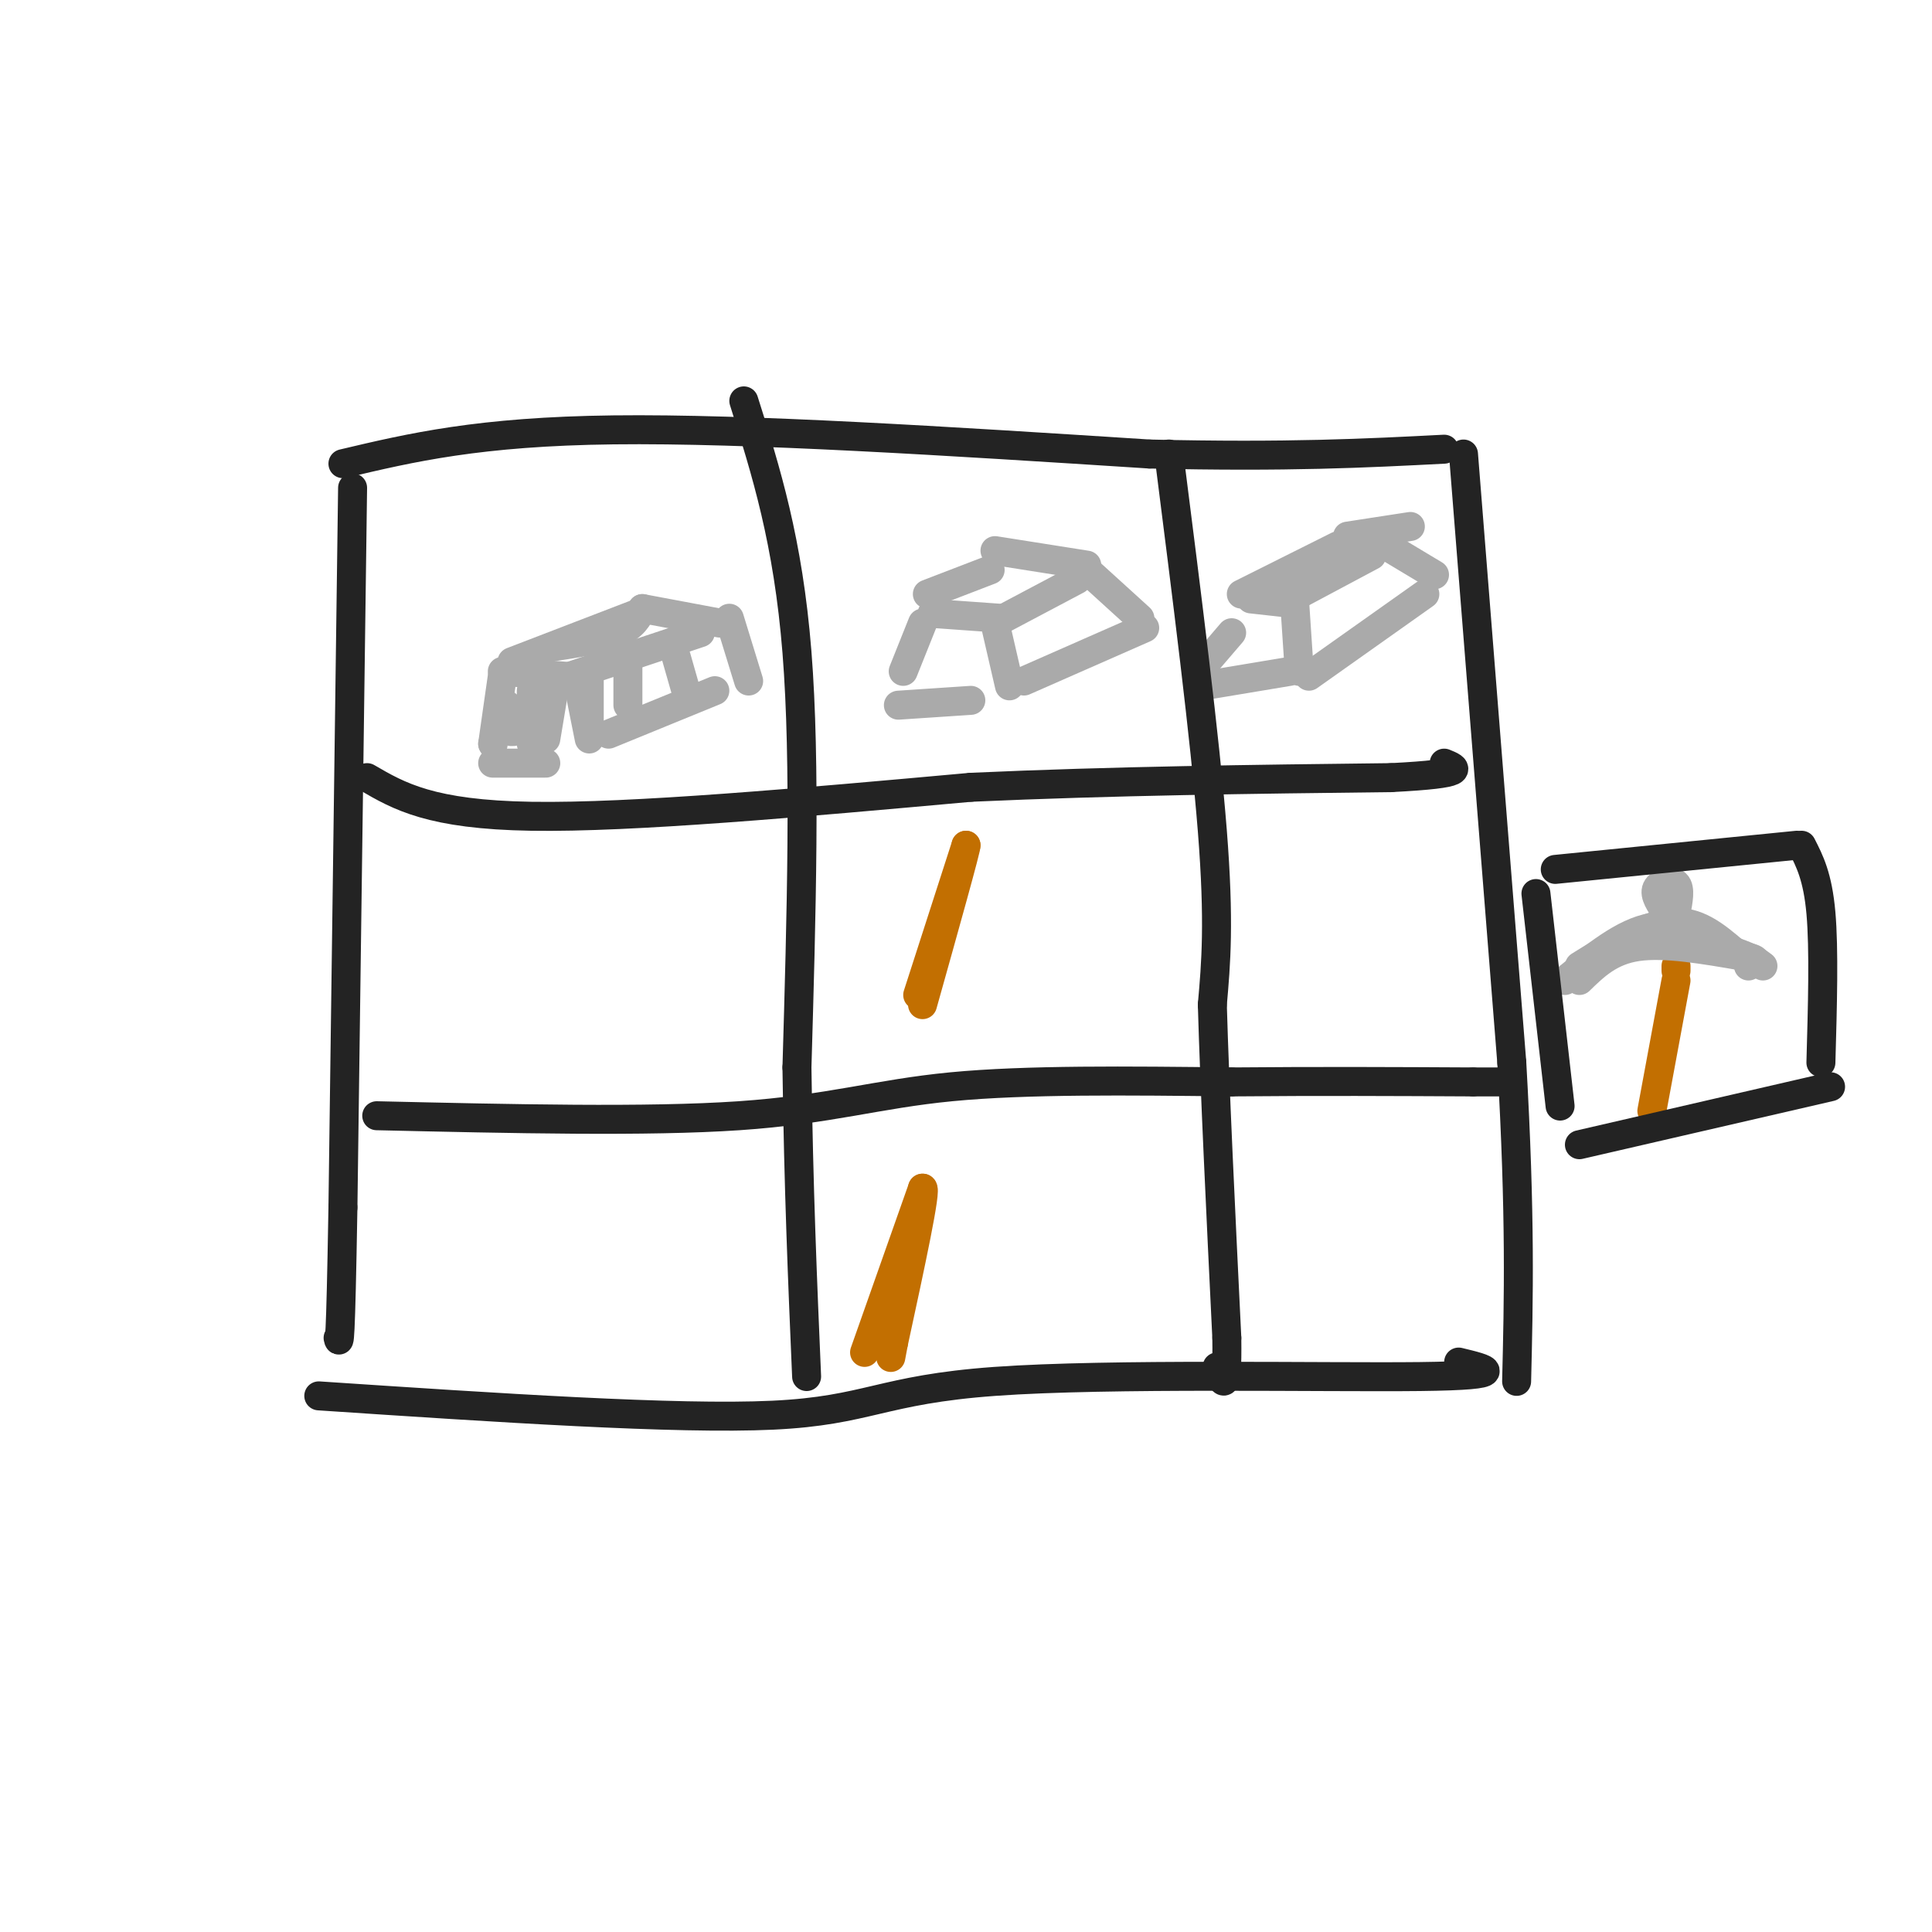
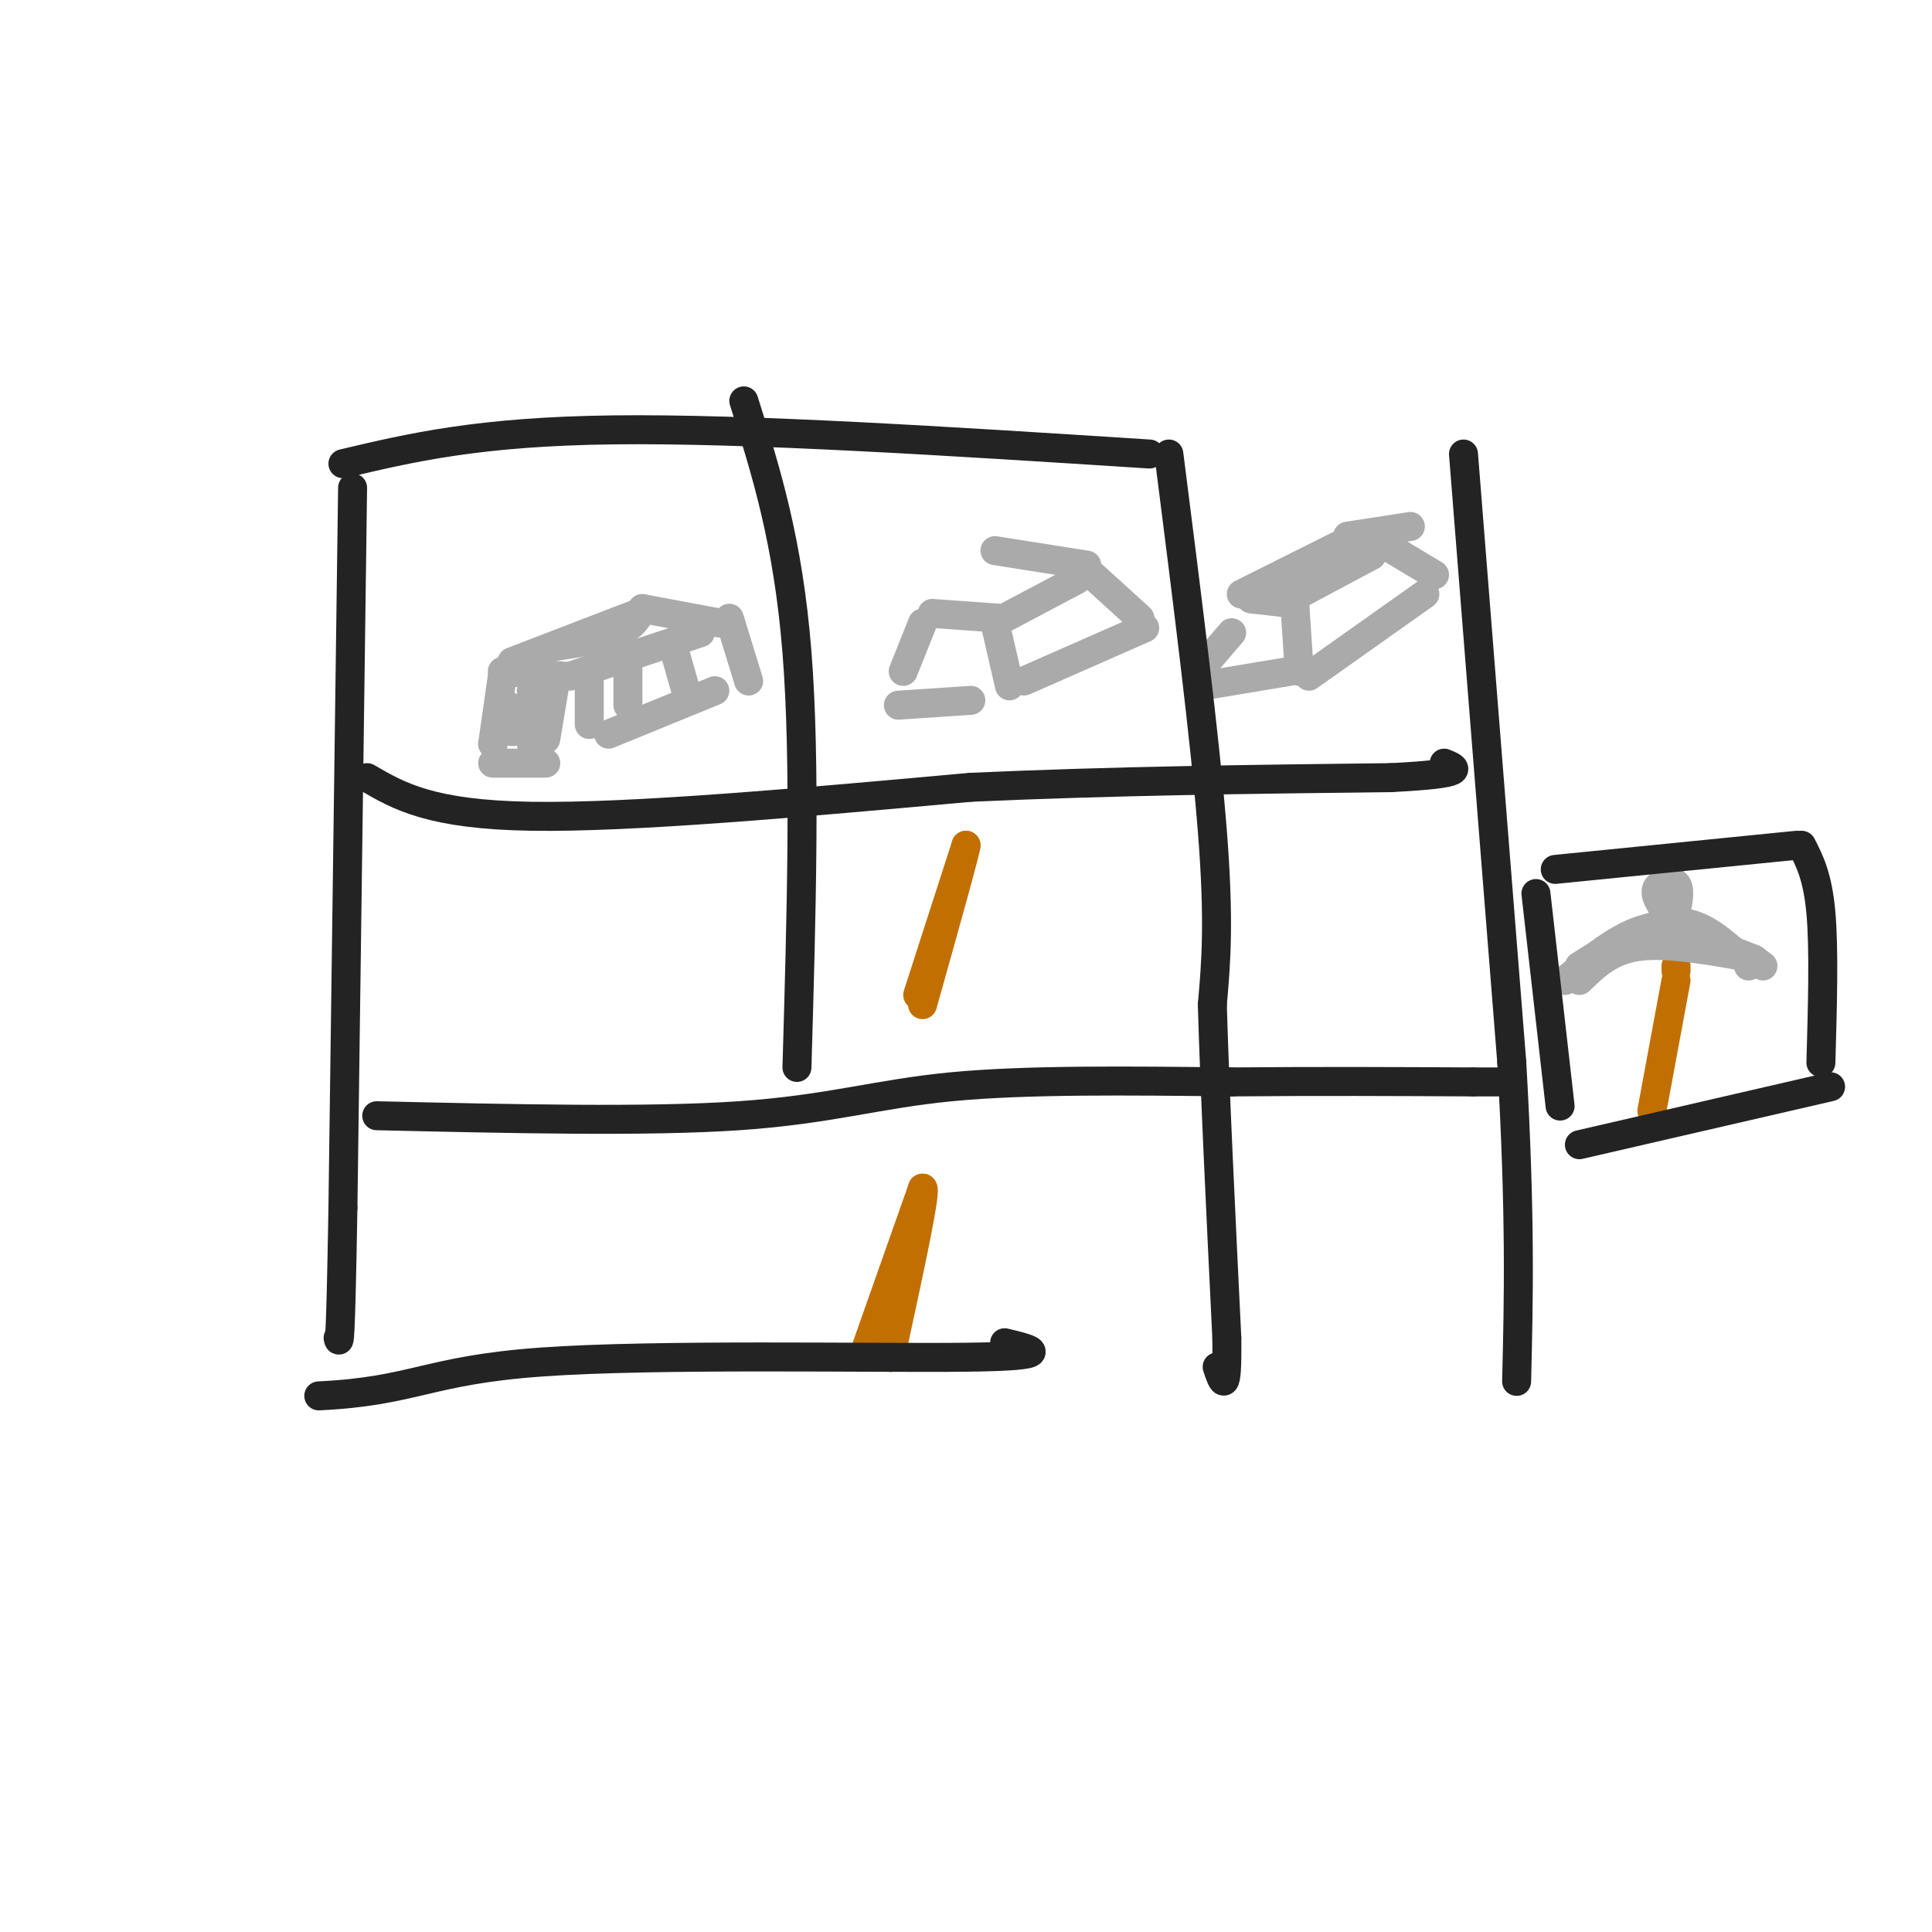
<svg xmlns="http://www.w3.org/2000/svg" viewBox="0 0 400 400" version="1.1">
  <g fill="none" stroke="rgb(170,170,170)" stroke-width="6" stroke-linecap="round" stroke-linejoin="round">
    <path d="M104,140c0.000,0.000 -2.000,14.000 -2,14" />
    <path d="M102,154c0.000,0.000 0.100,0.100 0.1,0.1" />
    <path d="M104,139c0.000,0.000 13.000,1.000 13,1" />
    <path d="M118,140c0.000,0.000 27.000,-9.000 27,-9" />
    <path d="M106,137c0.000,0.000 26.000,-10.000 26,-10" />
    <path d="M133,126c0.000,0.000 16.000,3.000 16,3" />
-     <path d="M120,143c0.000,0.000 2.000,10.000 2,10" />
    <path d="M151,128c0.000,0.000 4.000,13.000 4,13" />
    <path d="M126,152c0.000,0.000 22.000,-9.000 22,-9" />
    <path d="M102,158c0.000,0.000 11.000,0.000 11,0" />
    <path d="M187,139c0.000,0.000 4.000,-10.000 4,-10" />
    <path d="M193,127c0.000,0.000 14.000,1.000 14,1" />
    <path d="M206,129c0.000,0.000 3.000,13.000 3,13" />
    <path d="M186,146c0.000,0.000 15.000,-1.000 15,-1" />
    <path d="M206,129c0.000,0.000 17.000,-9.000 17,-9" />
-     <path d="M192,123c0.000,0.000 13.000,-5.000 13,-5" />
    <path d="M206,114c0.000,0.000 19.000,3.000 19,3" />
    <path d="M225,118c0.000,0.000 11.000,10.000 11,10" />
    <path d="M212,141c0.000,0.000 25.000,-11.000 25,-11" />
    <path d="M249,138c0.000,0.000 6.000,-7.000 6,-7" />
    <path d="M259,124c0.000,0.000 9.000,1.000 9,1" />
    <path d="M268,124c0.000,0.000 1.000,15.000 1,15" />
    <path d="M249,142c0.000,0.000 18.000,-3.000 18,-3" />
    <path d="M271,140c0.000,0.000 24.000,-17.000 24,-17" />
    <path d="M269,123c0.000,0.000 15.000,-8.000 15,-8" />
    <path d="M287,113c0.000,0.000 10.000,6.000 10,6" />
    <path d="M257,123c0.000,0.000 20.000,-10.000 20,-10" />
    <path d="M279,111c0.000,0.000 13.000,-2.000 13,-2" />
  </g>
  <g fill="none" stroke="rgb(194,111,1)" stroke-width="6" stroke-linecap="round" stroke-linejoin="round">
    <path d="M190,206c0.000,0.000 10.000,-31.000 10,-31" />
    <path d="M200,175c0.167,0.333 -4.417,16.667 -9,33" />
    <path d="M179,280c0.000,0.000 12.000,-34.000 12,-34" />
    <path d="M191,246c1.000,-0.333 -2.500,15.833 -6,32" />
    <path d="M185,278c-1.000,5.333 -0.500,2.667 0,0" />
    <path d="M342,230c0.000,0.000 5.000,-27.000 5,-27" />
    <path d="M347,201c0.000,0.000 0.000,-1.000 0,-1" />
  </g>
  <g fill="none" stroke="rgb(170,170,170)" stroke-width="6" stroke-linecap="round" stroke-linejoin="round">
    <path d="M327,200c6.833,-4.250 13.667,-8.500 19,-9c5.333,-0.500 9.167,2.750 13,6" />
    <path d="M324,203c6.083,-5.000 12.167,-10.000 18,-11c5.833,-1.000 11.417,2.000 17,5" />
    <path d="M359,197c3.833,1.333 4.917,2.167 6,3" />
    <path d="M327,203c3.167,-3.083 6.333,-6.167 12,-7c5.667,-0.833 13.833,0.583 22,2" />
    <path d="M361,198c3.833,0.667 2.417,1.333 1,2" />
    <path d="M345,189c-1.289,-1.867 -2.578,-3.733 -2,-5c0.578,-1.267 3.022,-1.933 4,-1c0.978,0.933 0.489,3.467 0,6" />
  </g>
  <g fill="none" stroke="rgb(35,35,35)" stroke-width="6" stroke-linecap="round" stroke-linejoin="round">
    <path d="M73,101c0.000,0.000 -2.000,149.000 -2,149" />
    <path d="M71,250c-0.500,29.333 -0.750,28.167 -1,27" />
    <path d="M71,96c14.083,-3.333 28.167,-6.667 56,-7c27.833,-0.333 69.417,2.333 111,5" />
-     <path d="M238,94c28.667,0.667 44.833,-0.167 61,-1" />
    <path d="M303,94c0.000,0.000 10.000,126.000 10,126" />
    <path d="M313,220c1.833,32.000 1.417,49.000 1,66" />
-     <path d="M66,289c37.095,2.470 74.190,4.940 94,4c19.810,-0.940 22.333,-5.292 46,-7c23.667,-1.708 68.476,-0.774 88,-1c19.524,-0.226 13.762,-1.613 8,-3" />
+     <path d="M66,289c19.810,-0.940 22.333,-5.292 46,-7c23.667,-1.708 68.476,-0.774 88,-1c19.524,-0.226 13.762,-1.613 8,-3" />
    <path d="M318,185c0.000,0.000 5.000,44.000 5,44" />
    <path d="M322,180c0.000,0.000 50.000,-5.000 50,-5" />
    <path d="M373,175c1.667,3.250 3.333,6.500 4,14c0.667,7.500 0.333,19.250 0,31" />
    <path d="M327,237c0.000,0.000 52.000,-12.000 52,-12" />
    <path d="M76,161c6.583,3.833 13.167,7.667 34,8c20.833,0.333 55.917,-2.833 91,-6" />
    <path d="M201,163c29.667,-1.333 58.333,-1.667 87,-2" />
    <path d="M288,161c16.333,-0.833 13.667,-1.917 11,-3" />
    <path d="M78,231c28.067,0.644 56.133,1.289 75,0c18.867,-1.289 28.533,-4.511 44,-6c15.467,-1.489 36.733,-1.244 58,-1" />
    <path d="M255,224c18.000,-0.167 34.000,-0.083 50,0" />
    <path d="M305,224c8.500,0.000 4.750,0.000 1,0" />
    <path d="M154,83c4.583,14.500 9.167,29.000 11,52c1.833,23.000 0.917,54.500 0,86" />
-     <path d="M165,221c0.333,25.000 1.167,44.500 2,64" />
    <path d="M242,94c3.750,29.500 7.500,59.000 9,78c1.500,19.000 0.750,27.500 0,36" />
    <path d="M251,208c0.500,17.500 1.750,43.250 3,69" />
    <path d="M254,277c0.167,12.500 -0.917,9.250 -2,6" />
  </g>
  <g fill="none" stroke="rgb(170,170,170)" stroke-width="6" stroke-linecap="round" stroke-linejoin="round">
    <path d="M114,134c5.417,-0.833 10.833,-1.667 14,-3c3.167,-1.333 4.083,-3.167 5,-5" />
    <path d="M108,151c-1.250,0.417 -2.500,0.833 -3,0c-0.500,-0.833 -0.250,-2.917 0,-5" />
    <path d="M110,154c0.000,0.000 0.000,-11.000 0,-11" />
    <path d="M113,153c0.000,0.000 2.000,-12.000 2,-12" />
    <path d="M122,150c0.000,0.000 0.000,-9.000 0,-9" />
    <path d="M130,146c0.000,0.000 0.000,-9.000 0,-9" />
    <path d="M142,143c0.000,0.000 -2.000,-7.000 -2,-7" />
  </g>
</svg>